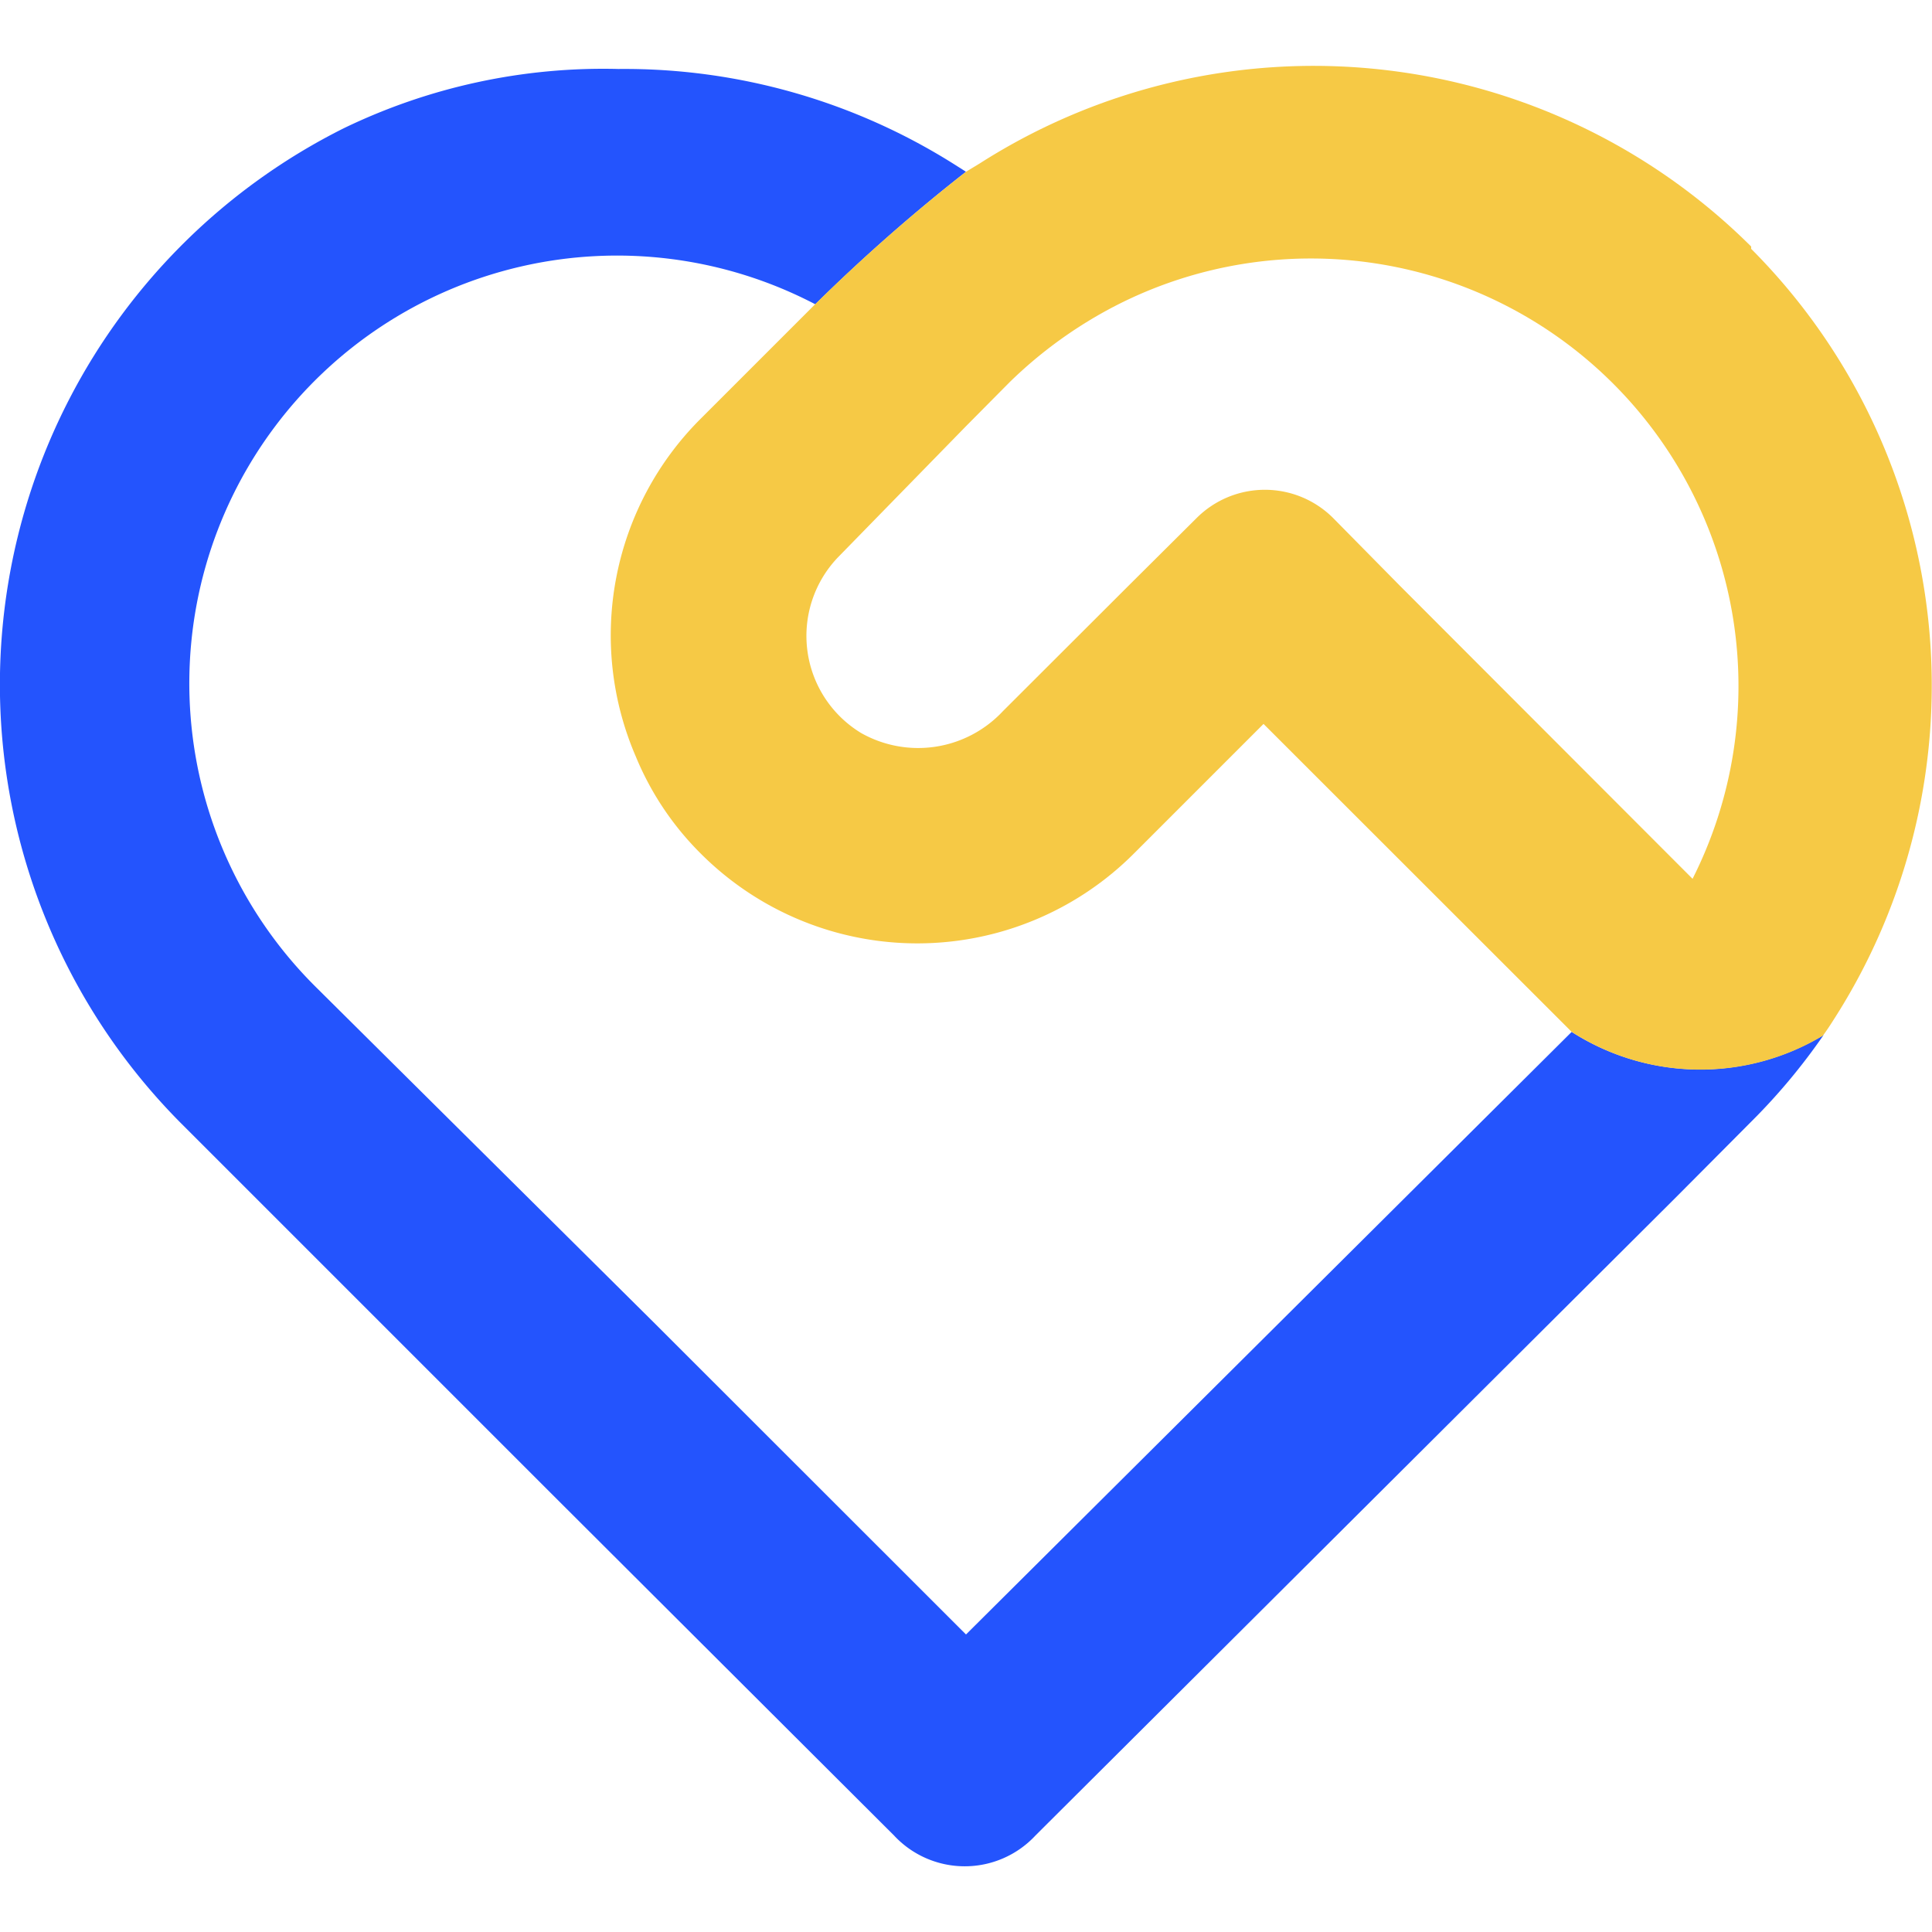
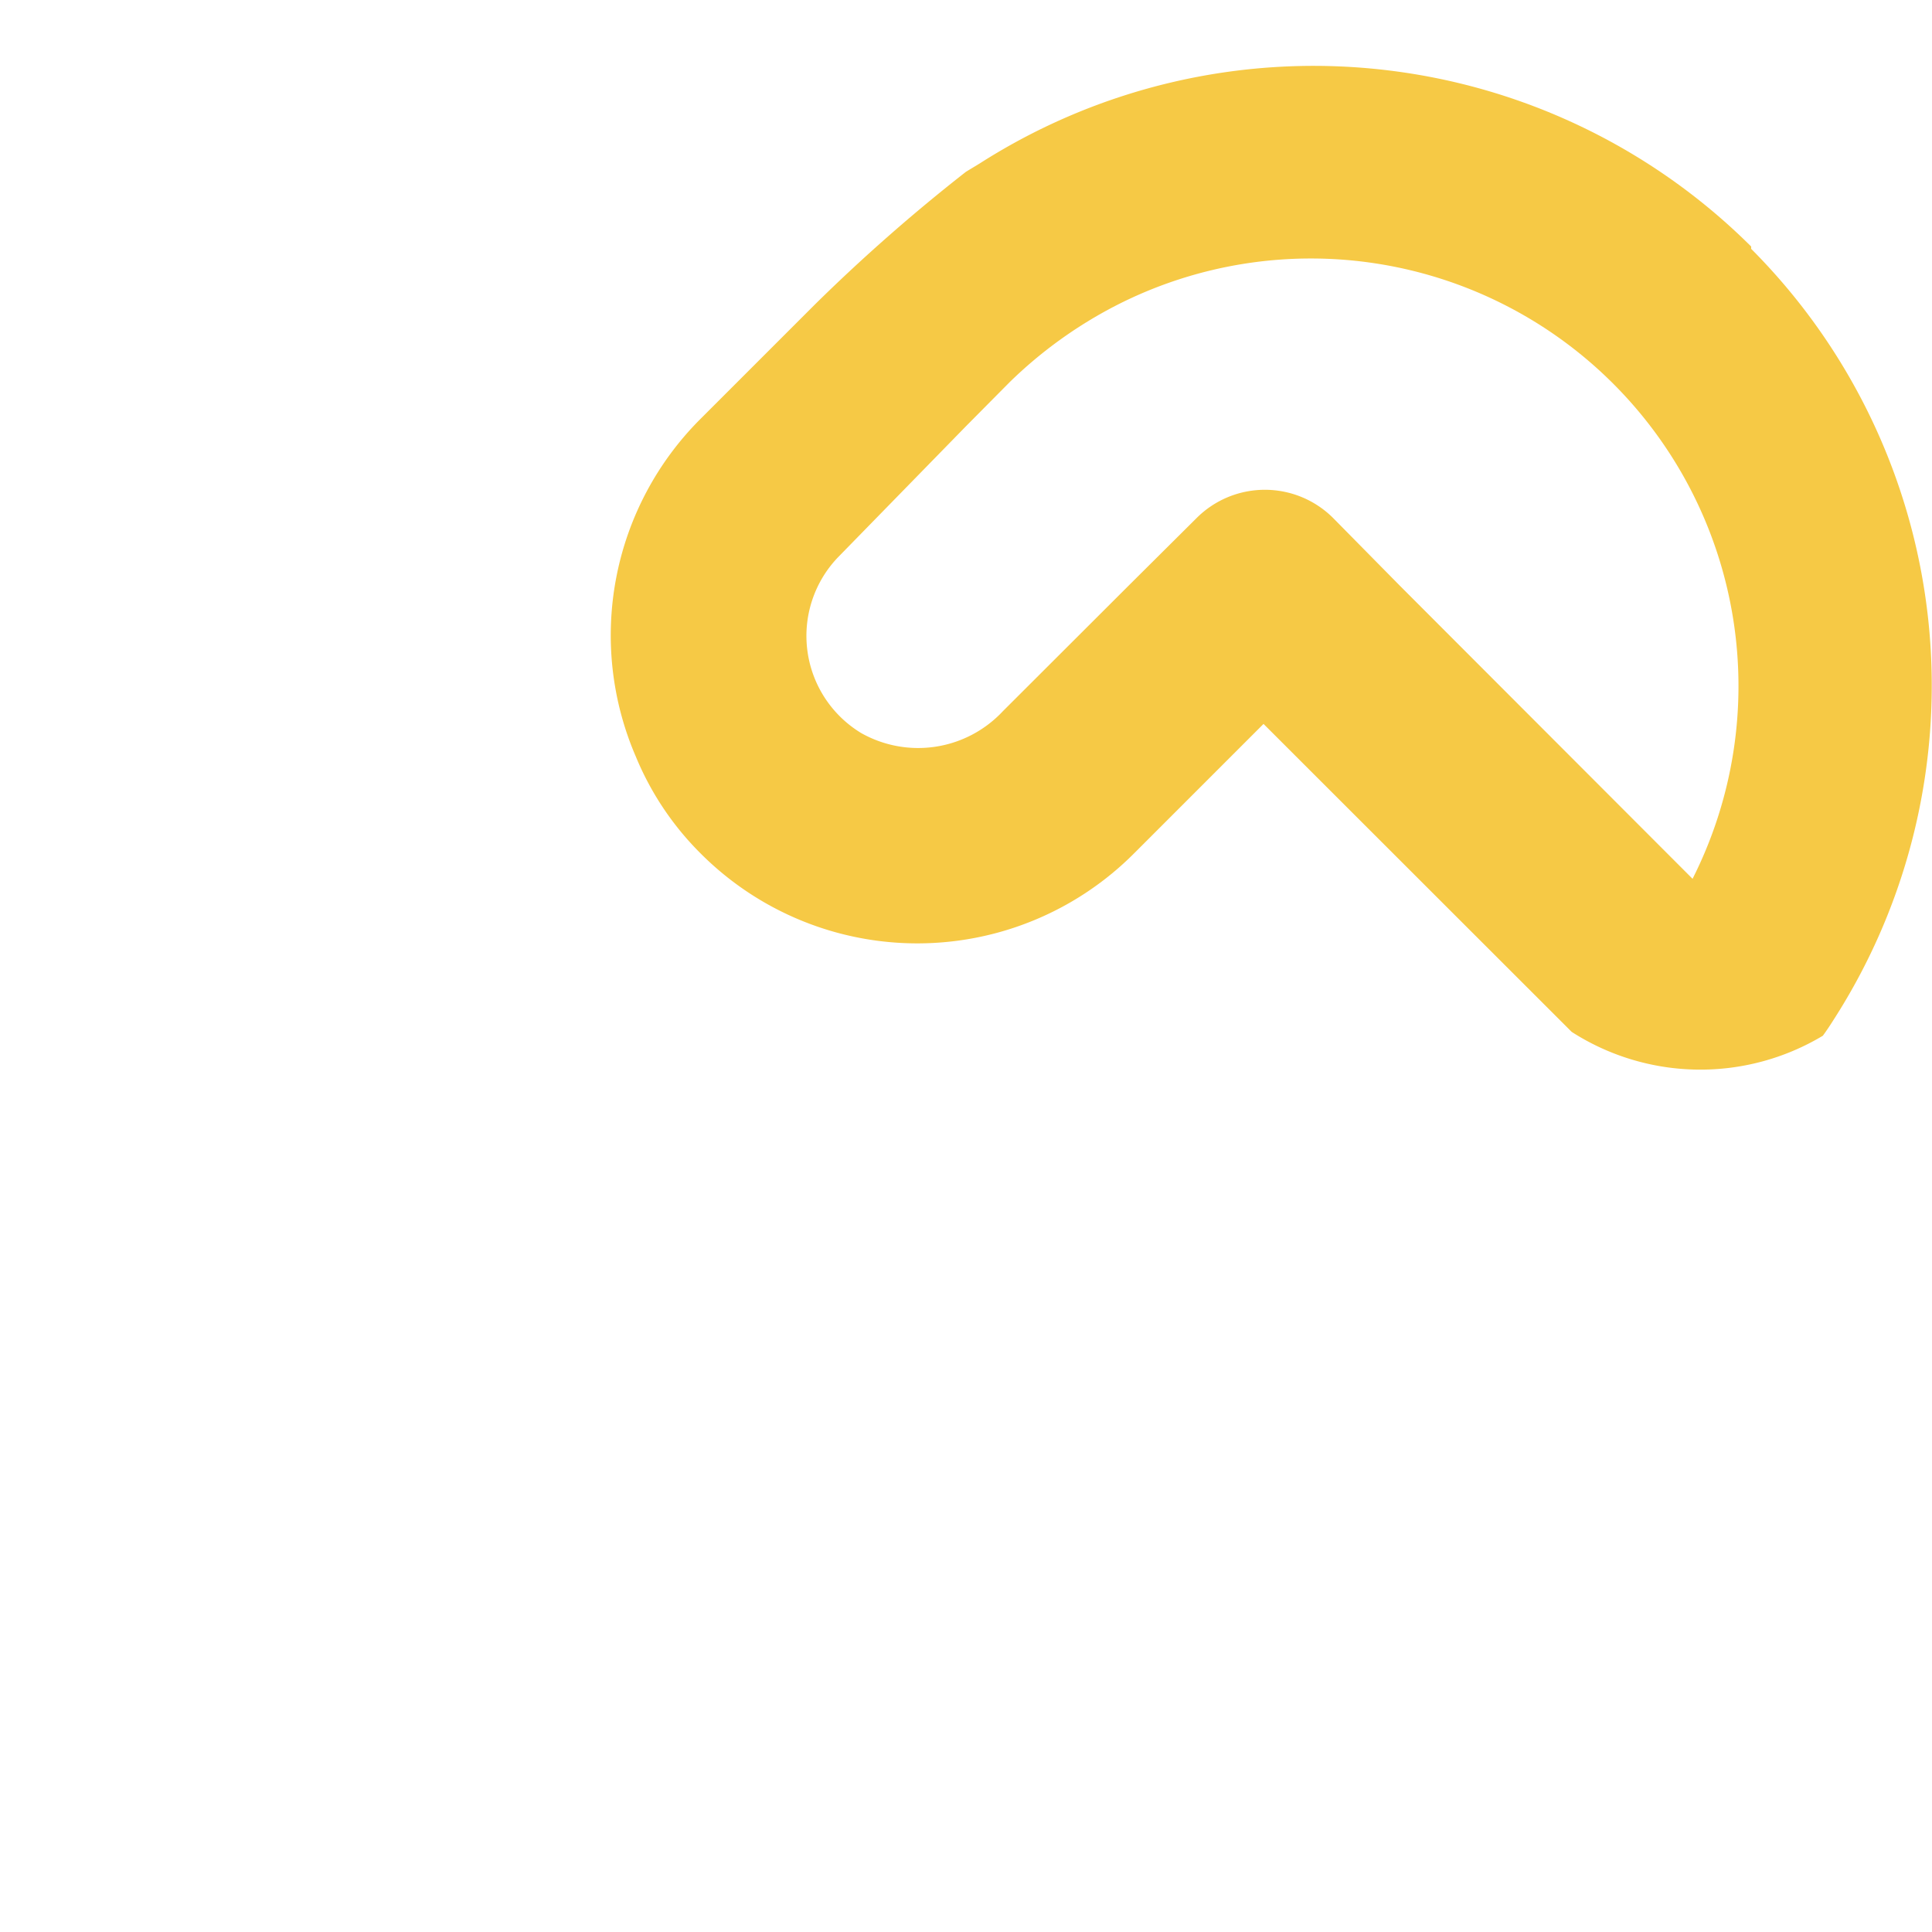
<svg xmlns="http://www.w3.org/2000/svg" id="图层_1" data-name="图层 1" viewBox="0 0 100 100">
  <defs>
    <style>.cls-1{fill:none;}.cls-2{fill:#2454fd;}.cls-3{fill:#f6c945;}</style>
  </defs>
  <path class="cls-1" d="M57.82,15.75a22.82,22.82,0,0,0-5.56,4L50,22.06l-6.69,6.79a5.88,5.88,0,0,0,1.2,9.09,6,6,0,0,0,7.34-1.13l6.49-6.48,3.54-3.52a5,5,0,0,1,7.06,0l3.52,3.52L87.59,45.52A22.13,22.13,0,0,0,57.82,15.75Z" />
-   <path class="cls-2" d="M81.35,53.41,50,84.6,33.82,68.43,16.35,51.09A22.14,22.14,0,0,1,42.2,15.75,91.21,91.21,0,0,1,50,8.89l-.52-.33A32,32,0,0,0,32,3.57,30.85,30.85,0,0,0,17.79,6.64,32.19,32.19,0,0,0,9.36,58.13L28.5,77.27,46.27,95a5,5,0,0,0,7.33,0L86.72,62l3.87-3.89a31.75,31.75,0,0,0,3.8-4.54A12.33,12.33,0,0,1,81.35,53.41Z" />
  <path class="cls-3" d="M90.64,12.88l0-.12a32.1,32.1,0,0,0-39.93-4.3L50,8.89a91.21,91.21,0,0,0-7.81,6.86l-5.94,5.94a15.83,15.83,0,0,0-3.34,17.47,15.3,15.3,0,0,0,3.34,5,15.84,15.84,0,0,0,22.46,0l6.69-6.69L81.35,53.41a12.33,12.33,0,0,0,13,.2c.19-.26.37-.53.54-.8A32,32,0,0,0,90.64,12.88Zm-3,32.64L72.47,30.33,69,26.81a5,5,0,0,0-7.06,0l-3.54,3.52-6.49,6.48a6,6,0,0,1-7.34,1.13,5.88,5.88,0,0,1-1.2-9.09L50,22.06l2.25-2.27a22.82,22.82,0,0,1,5.56-4A22.13,22.13,0,0,1,87.59,45.52Z" />
</svg>